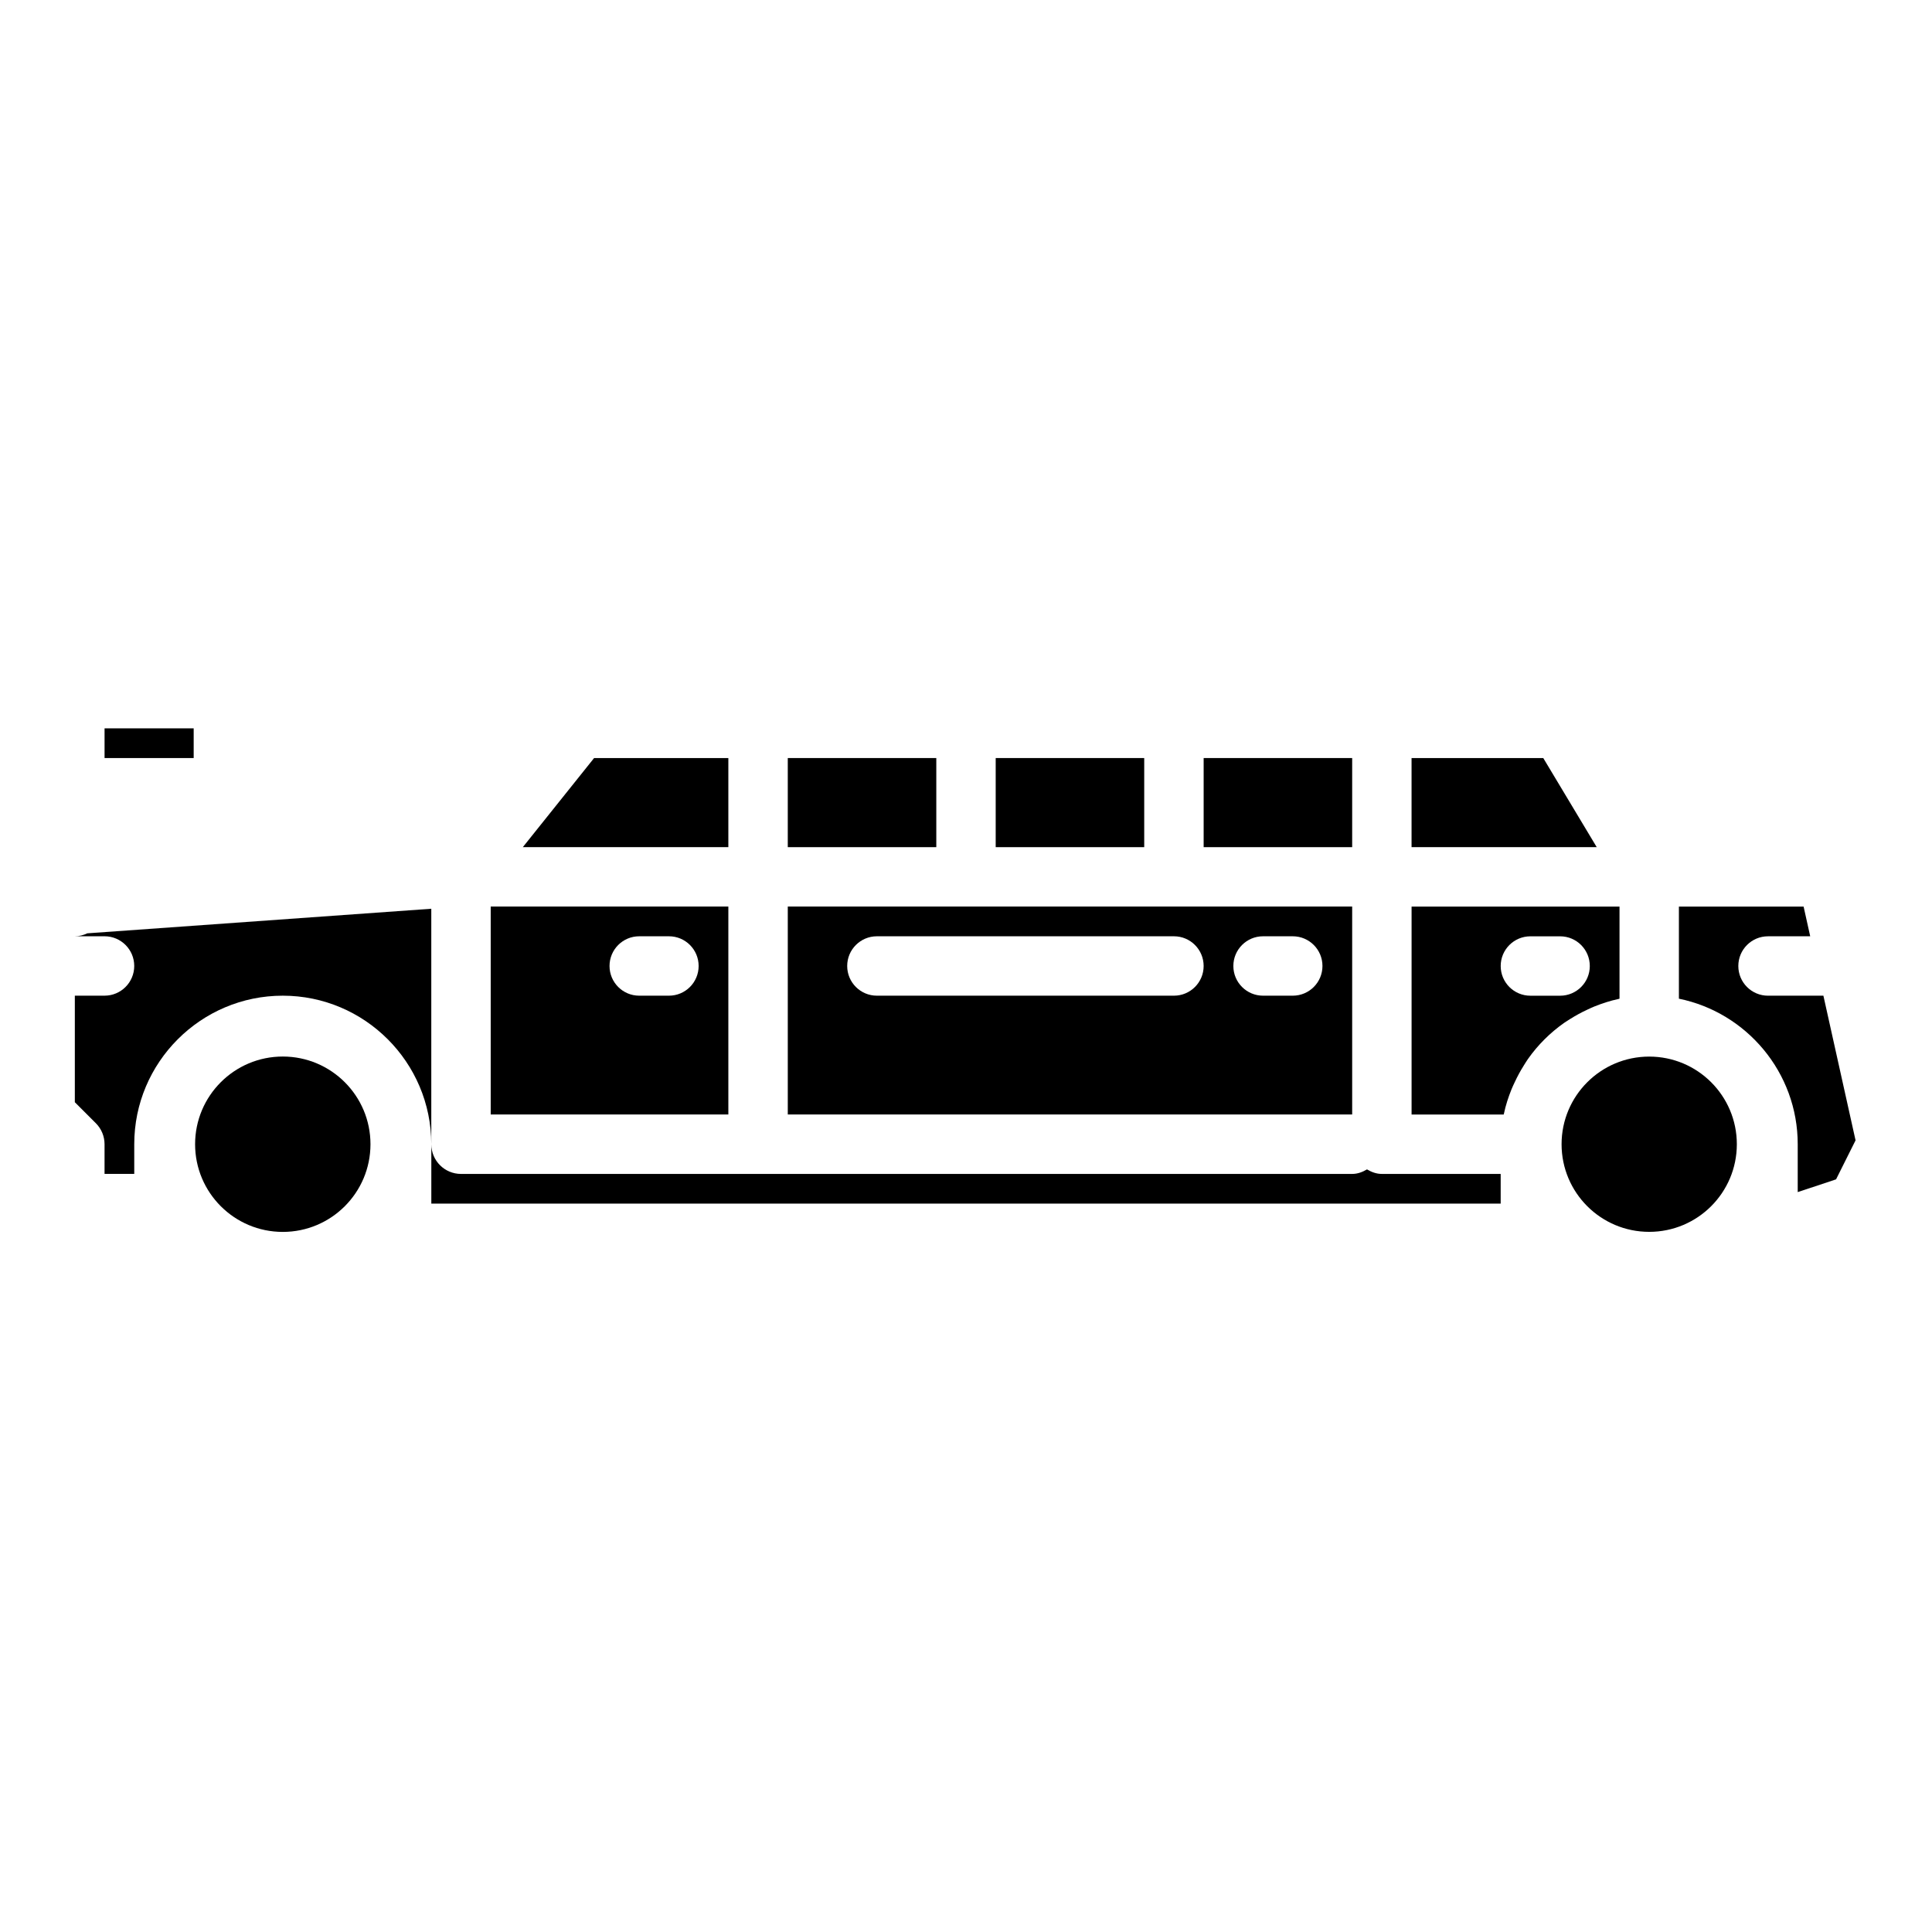
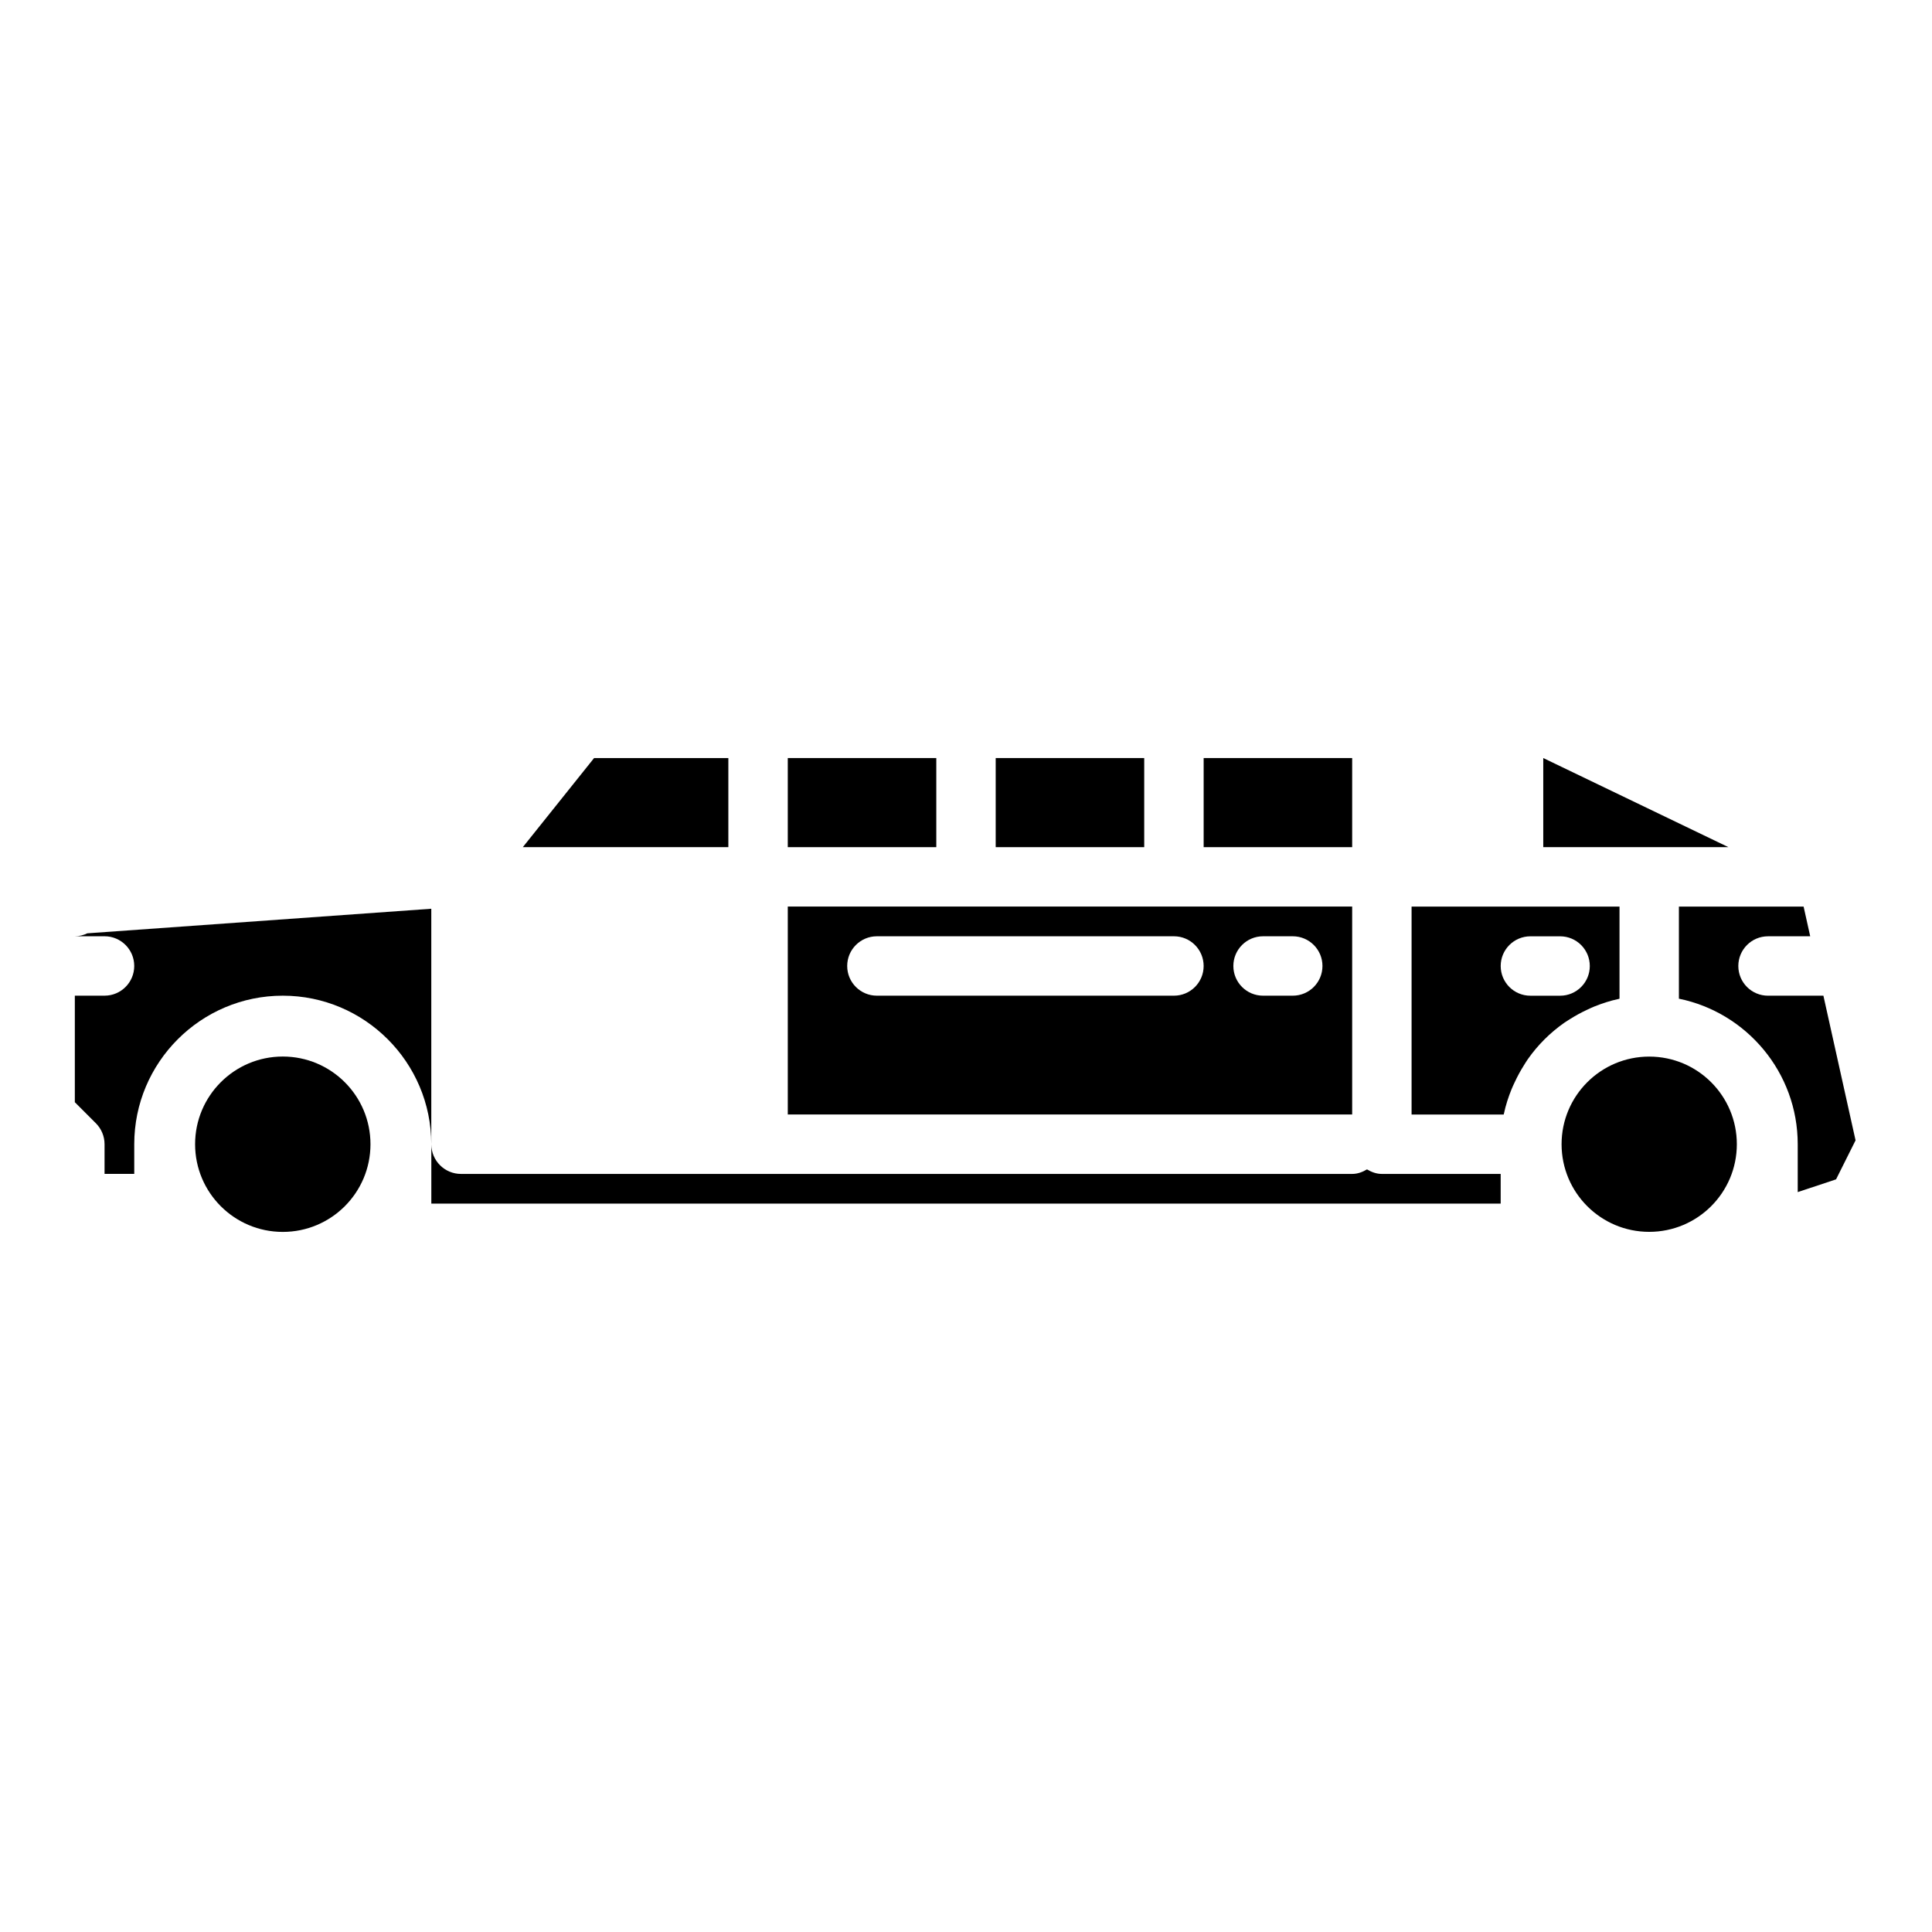
<svg xmlns="http://www.w3.org/2000/svg" fill="#000000" width="800px" height="800px" version="1.1" viewBox="144 144 512 512">
  <g>
    <path d="m234.69 447.23c0 8.695-7.051 15.746-15.746 15.746-8.695 0-15.742-7.051-15.742-15.746 0-8.695 7.047-15.742 15.742-15.742 8.695 0 15.746 7.047 15.746 15.742" />
    <path d="m596.8 447.23c0 8.695-7.051 15.746-15.746 15.746-8.695 0-15.742-7.051-15.742-15.746 0-8.695 7.047-15.742 15.742-15.742 8.695 0 15.746 7.047 15.746 15.742" />
-     <path d="m337.02 384.25h-62.977v55.105h62.977zm-15.746 23.617h-7.871c-4.348 0-7.871-3.519-7.871-7.871s3.523-7.871 7.871-7.871h7.871c4.348 0 7.871 3.519 7.871 7.871s-3.523 7.871-7.871 7.871z" />
-     <path d="m171.71 337.02h23.617v7.871h-23.617z" />
    <path d="m352.77 344.89h39.359v23.617h-39.359z" />
    <path d="m502.34 384.25h-149.57v55.105h149.57zm-47.234 23.617h-78.719c-4.348 0-7.871-3.519-7.871-7.871s3.523-7.871 7.871-7.871h78.719c4.348 0 7.871 3.519 7.871 7.871 0.004 4.352-3.523 7.871-7.871 7.871zm31.488 0h-7.871c-4.348 0-7.871-3.519-7.871-7.871s3.523-7.871 7.871-7.871h7.871c4.348 0 7.871 3.519 7.871 7.871s-3.523 7.871-7.871 7.871z" />
-     <path d="m552.98 344.89h-34.902v23.617h49.074z" />
+     <path d="m552.98 344.89v23.617h49.074z" />
    <path d="m462.98 344.89h39.359v23.617h-39.359z" />
    <path d="m407.87 344.89h39.359v23.617h-39.359z" />
    <path d="m337.02 344.89h-35.578l-18.891 23.617h54.469z" />
    <path d="m627.22 407.87h-14.676c-4.348 0-7.871-3.519-7.871-7.871s3.523-7.871 7.871-7.871h11.18l-1.75-7.871-33.047-0.004v24.41c17.945 3.66 31.488 19.559 31.488 38.566v12.691l10.164-3.383 5.164-10.332z" />
    <path d="m604.28 447.23c0 12.828-10.395 23.223-23.223 23.223-12.824 0-23.223-10.395-23.223-23.223 0-12.824 10.398-23.223 23.223-23.223 12.828 0 23.223 10.398 23.223 23.223" />
    <path d="m506.27 453.9c-1.176 0.695-2.469 1.203-3.934 1.203h-236.16c-4.348 0-7.871-3.519-7.871-7.871v15.742h283.39v-7.871h-31.488c-1.469 0-2.766-0.508-3.941-1.203z" />
    <path d="m167.14 391.34c-1.012 0.477-2.113 0.781-3.309 0.781h7.871c4.348 0 7.871 3.519 7.871 7.871 0 4.352-3.523 7.871-7.871 7.871l-7.871 0.004v28.23l5.566 5.566c1.477 1.473 2.309 3.473 2.309 5.562v7.871h7.871v-7.871c0-21.703 17.66-39.359 39.359-39.359 21.703 0 39.359 17.66 39.359 39.359v-62.398z" />
    <path d="m560.18 414c1.422-0.898 2.898-1.699 4.434-2.41 0.625-0.289 1.238-0.594 1.879-0.848 2.082-0.832 4.223-1.539 6.461-2.012 0.07-0.016 0.133-0.043 0.207-0.059 0.012 0 0.02-0.004 0.027-0.004v-24.41h-55.105v55.105h24.406c0-0.008 0.004-0.016 0.008-0.023 0.016-0.07 0.043-0.137 0.059-0.207 0.469-2.238 1.176-4.379 2.012-6.461 0.258-0.645 0.559-1.254 0.848-1.879 0.711-1.535 1.512-3.012 2.41-4.434 0.359-0.57 0.699-1.148 1.09-1.699 2.617-3.719 5.852-6.949 9.566-9.566 0.555-0.391 1.129-0.73 1.699-1.094zm-10.609-6.125c-4.348 0-7.871-3.519-7.871-7.871s3.523-7.871 7.871-7.871h7.871c4.348 0 7.871 3.519 7.871 7.871s-3.523 7.871-7.871 7.871z" />
    <path d="m242.18 447.23c0 12.832-10.402 23.238-23.238 23.238-12.832 0-23.238-10.406-23.238-23.238s10.406-23.238 23.238-23.238c12.836 0 23.238 10.406 23.238 23.238" />
  </g>
</svg>